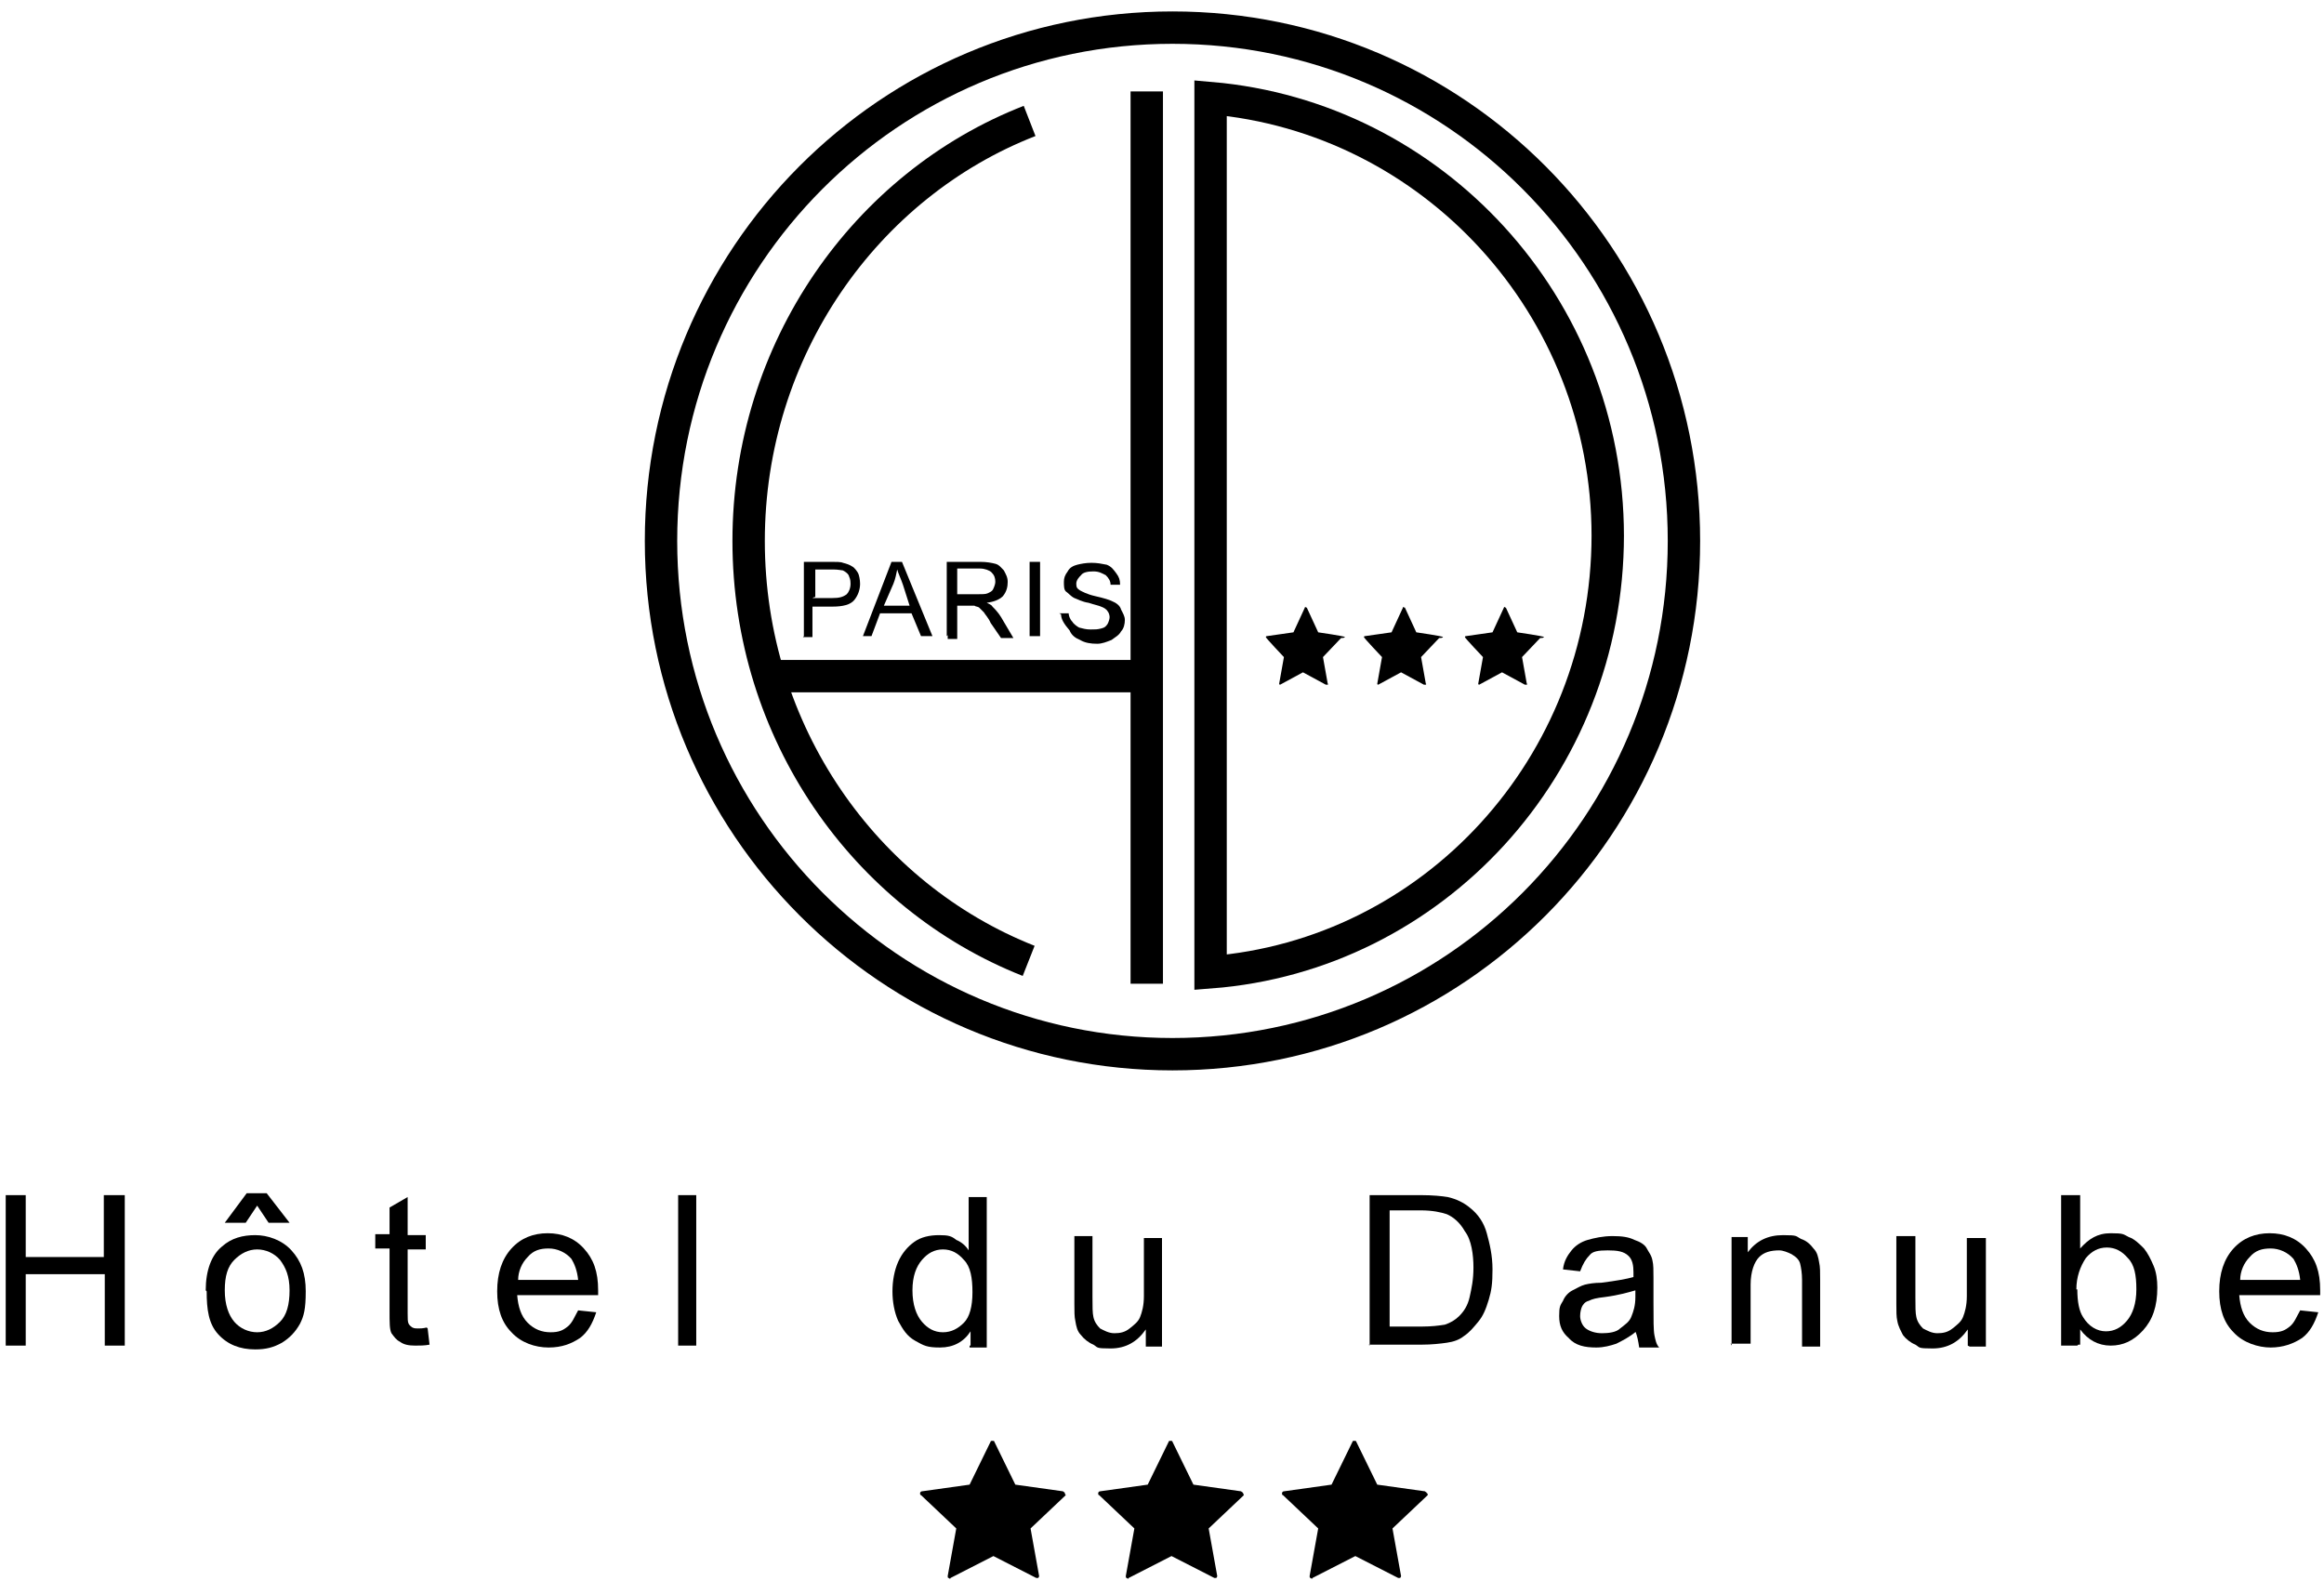
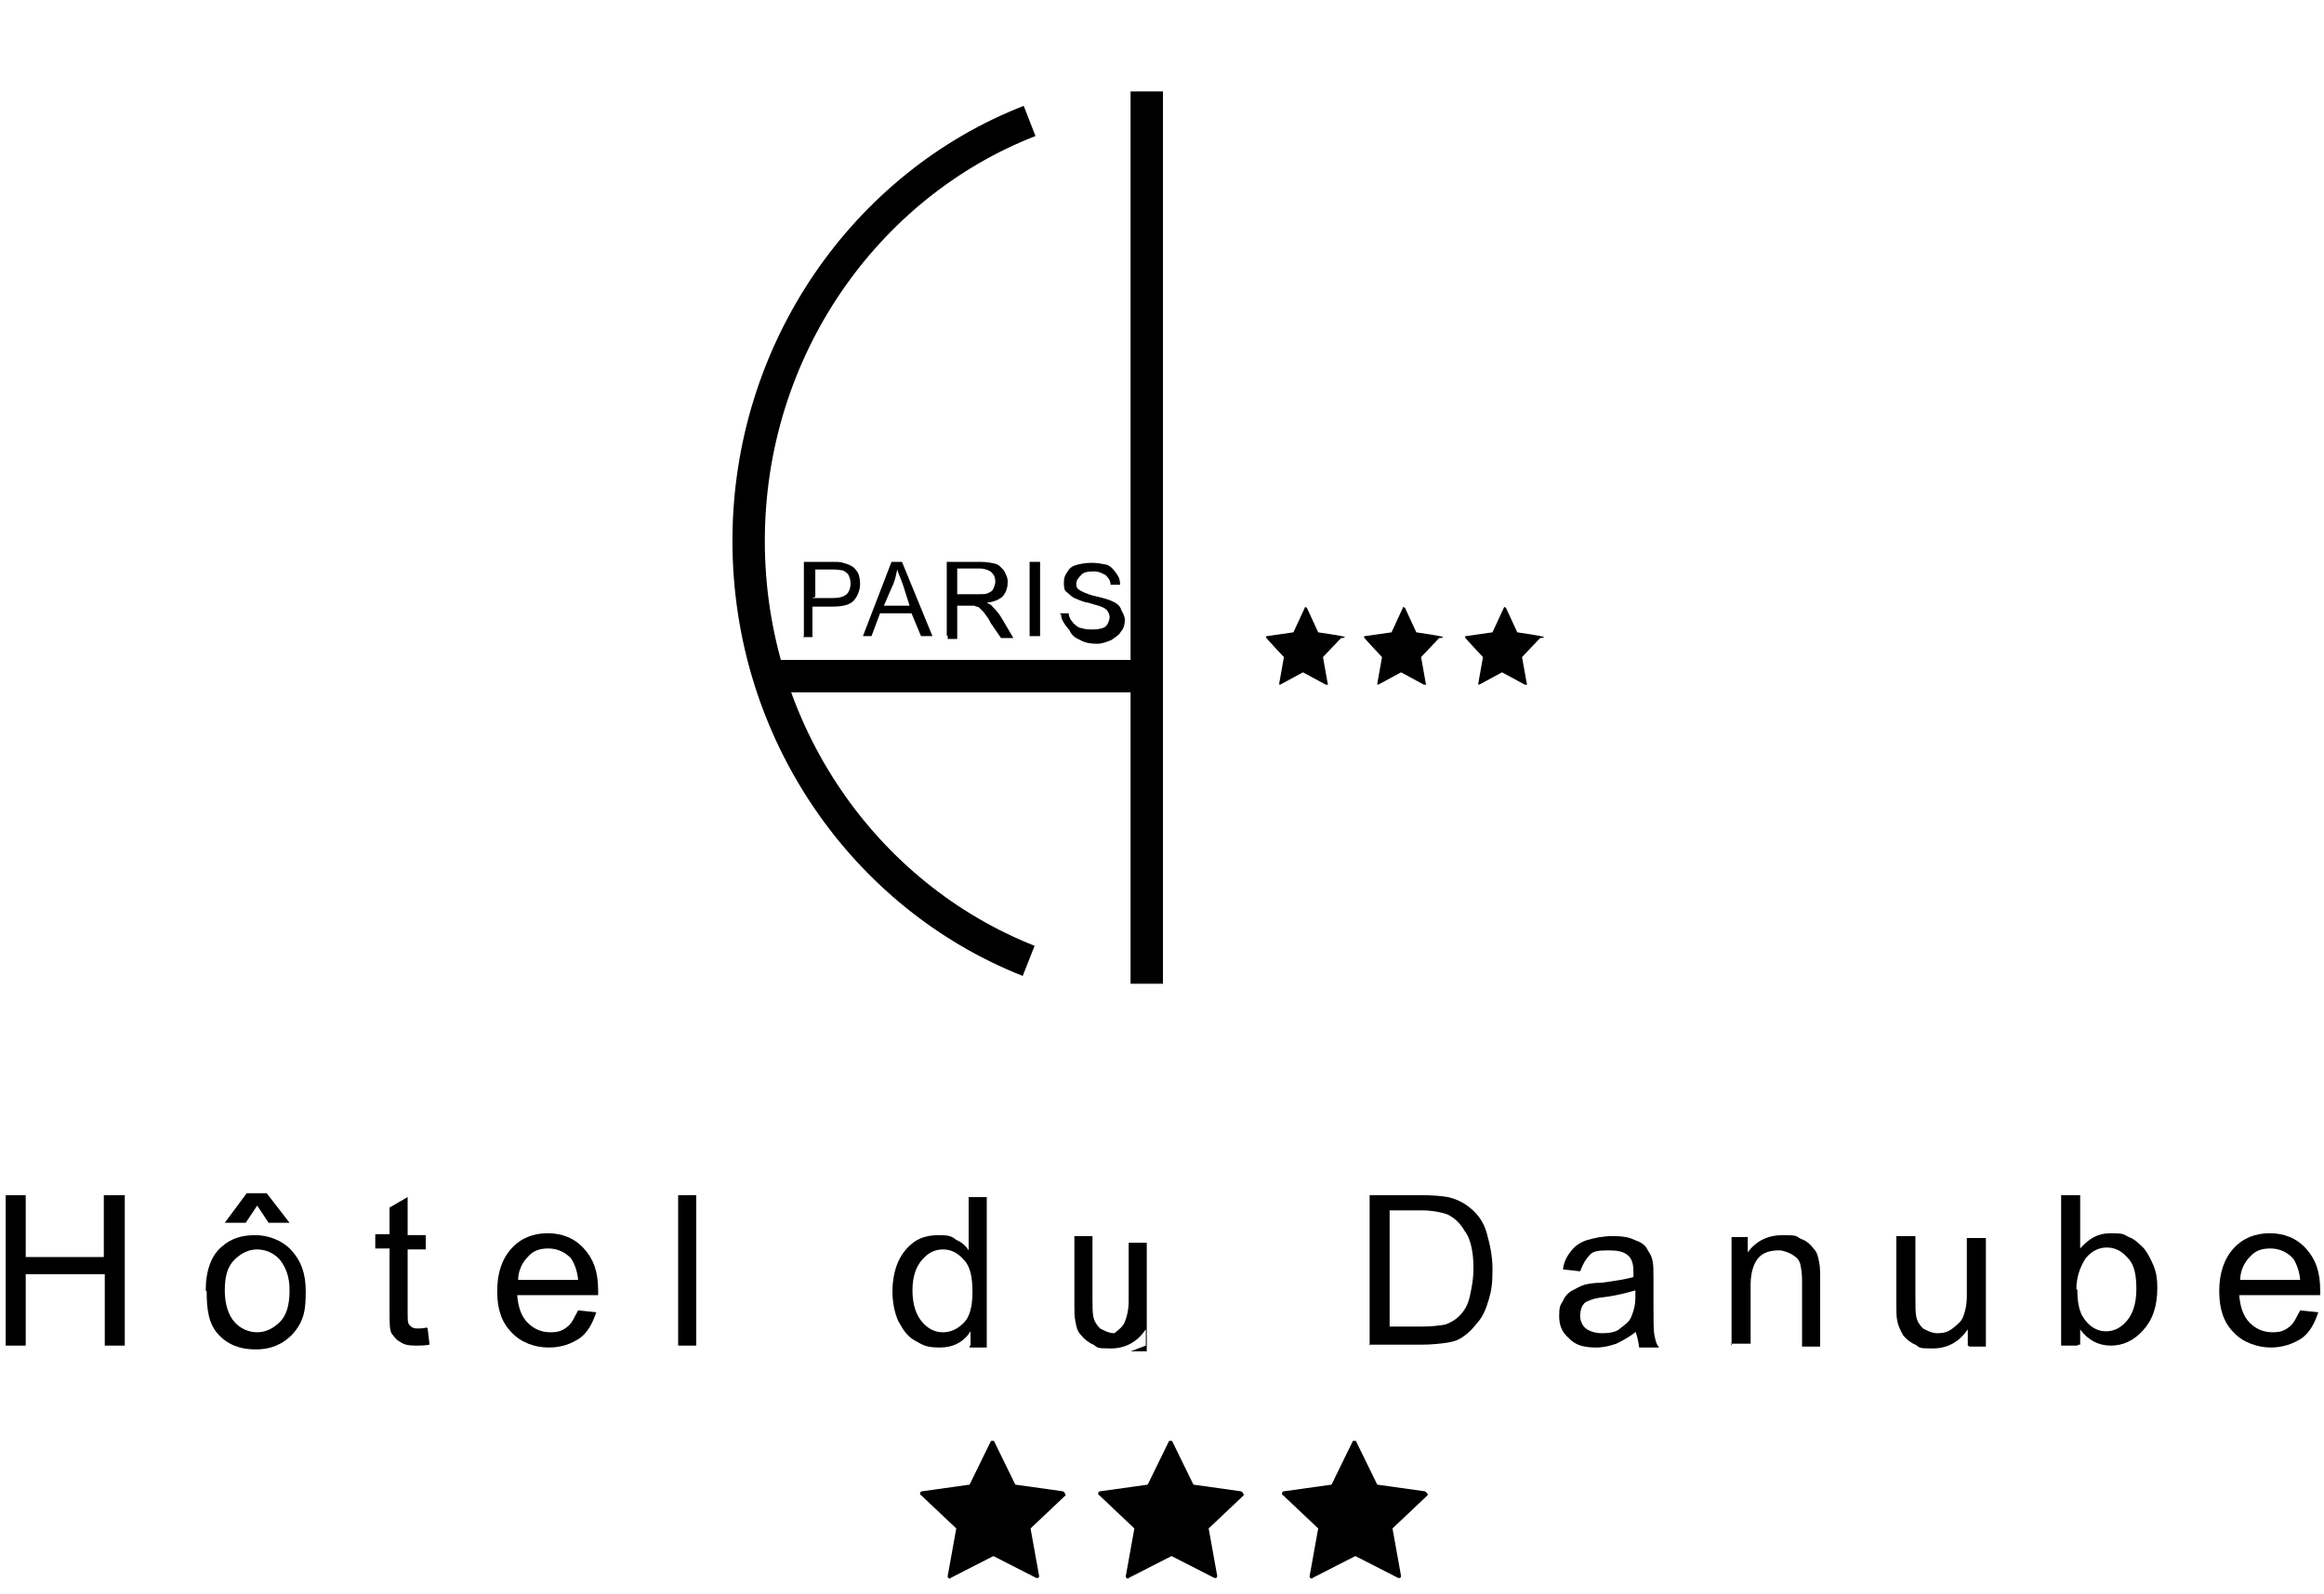
<svg xmlns="http://www.w3.org/2000/svg" id="Calque_1" version="1.1" viewBox="0 0 244 167.4">
  <defs>
    <style>
      .st0 {
        fill: none;
        stroke: #000;
        stroke-miterlimit: 16.9;
        stroke-width: 3.4px;
      }
    </style>
  </defs>
-   <path class="st0" d="M123.1,110.7c29.7,0,53.7-24.1,53.7-53.9S152.8,2.9,123.1,2.9s-53.7,24.1-53.7,53.9,24.1,53.9,53.7,53.9Z" />
-   <path class="st0" d="M168.8,56.3c0-24.2-18.4-44-41.7-46v91.8c23.3-1.8,41.7-21.6,41.7-45.9Z" />
  <path class="st0" d="M120.4,9.6v93.7" />
  <path d="M.6,141.3v-15.8h2.1v6.5h8.2v-6.5h2.2v15.8h-2.1v-7.5H2.7v7.5H.6Z" />
  <path d="M21.6,135.5c0-2.1.6-3.7,1.7-4.6,1-.9,2.2-1.2,3.5-1.2s2.8.5,3.8,1.6c1,1.1,1.5,2.4,1.5,4.3s-.2,2.6-.6,3.4c-.5.9-1.1,1.5-1.9,2-.9.5-1.7.7-2.8.7-1.6,0-2.9-.5-3.9-1.6s-1.2-2.6-1.2-4.5ZM27,126.6l-1.2,1.8h-2.2l2.3-3.1h2.1l2.4,3.1h-2.2l-1.2-1.8ZM23.6,135.5c0,1.5.4,2.6,1,3.3.6.7,1.5,1.1,2.4,1.1s1.7-.4,2.4-1.1c.7-.7,1-1.8,1-3.3s-.4-2.4-1-3.2c-.6-.7-1.5-1.1-2.4-1.1s-1.7.4-2.4,1.1c-.7.7-1,1.7-1,3.2Z" />
  <path d="M44.9,139.5l.2,1.7c-.5.1-1,.1-1.5.1-.7,0-1.2-.1-1.6-.4-.4-.2-.6-.5-.9-.9-.2-.4-.2-1.1-.2-2.3v-6.6h-1.5v-1.5h1.5v-2.8l1.9-1.1v4h1.9v1.5h-1.9v6.7c0,.6,0,.9.1,1.1q.1.2.4.4c.2.1.4.1.6.1s.5,0,.9-.1Z" />
  <path d="M60.7,137.6l1.9.2c-.4,1.2-.9,2.1-1.7,2.7-.9.6-1.9,1-3.3,1s-2.9-.5-3.9-1.6c-1-1-1.5-2.4-1.5-4.3s.5-3.4,1.5-4.5c1-1.1,2.3-1.6,3.8-1.6s2.8.5,3.8,1.6c1,1.1,1.5,2.4,1.5,4.4v.5h-8.5c.1,1.2.4,2.2,1.1,2.9s1.5,1,2.4,1,1.3-.2,1.8-.6c.5-.4.7-1,1.1-1.7ZM54.4,134.4h6.3c-.1-1-.4-1.7-.7-2.2-.6-.7-1.5-1.1-2.4-1.1s-1.6.2-2.2.9c-.6.6-1,1.5-1,2.4Z" />
  <path d="M71.2,141.3v-15.8h1.9v15.8h-1.9Z" />
  <path d="M101.9,141.3v-1.5c-.7,1.1-1.8,1.7-3.2,1.7s-1.7-.2-2.6-.7c-.9-.5-1.3-1.2-1.8-2.1-.4-.9-.6-2-.6-3.1s.2-2.2.6-3.1c.4-.9,1-1.6,1.7-2.1.7-.5,1.6-.7,2.6-.7s1.3.1,1.8.5c.5.2,1,.6,1.3,1.1v-5.6h1.9v15.8h-1.8v-.2ZM95.8,135.5c0,1.5.4,2.6,1,3.3.6.7,1.3,1.1,2.2,1.1s1.6-.4,2.2-1c.6-.6.9-1.7.9-3.2s-.2-2.7-.9-3.4c-.6-.7-1.3-1.1-2.2-1.1s-1.6.4-2.2,1.1c-.6.7-1,1.7-1,3.2Z" />
-   <path d="M120.3,141.3v-1.7c-.9,1.3-2.1,2-3.7,2s-1.3-.1-1.8-.4c-.5-.2-1-.6-1.3-1-.4-.4-.5-.9-.6-1.5-.1-.4-.1-1-.1-1.8v-7.1h1.9v6.4c0,1,0,1.7.1,2.1.1.5.4.9.7,1.2.4.2.9.5,1.5.5s1.1-.1,1.6-.5c.5-.4.9-.7,1.1-1.2.2-.5.4-1.2.4-2.2v-6.1h1.9v11.4h-1.7Z" />
+   <path d="M120.3,141.3v-1.7c-.9,1.3-2.1,2-3.7,2s-1.3-.1-1.8-.4c-.5-.2-1-.6-1.3-1-.4-.4-.5-.9-.6-1.5-.1-.4-.1-1-.1-1.8v-7.1h1.9v6.4c0,1,0,1.7.1,2.1.1.5.4.9.7,1.2.4.2.9.5,1.5.5c.5-.4.9-.7,1.1-1.2.2-.5.4-1.2.4-2.2v-6.1h1.9v11.4h-1.7Z" />
  <path d="M143.8,141.3v-15.8h5.4c1.2,0,2.2.1,2.8.2.9.2,1.7.6,2.3,1.1.9.7,1.5,1.6,1.8,2.7s.6,2.3.6,3.8-.1,2.2-.4,3.2-.6,1.7-1.1,2.3c-.5.6-.9,1.1-1.5,1.5-.5.4-1.1.6-1.8.7-.7.1-1.6.2-2.6.2h-5.6ZM145.9,139.3h3.4c1,0,1.8-.1,2.4-.2.6-.2,1.1-.5,1.5-.9.5-.5.9-1.1,1.1-2,.2-.9.4-1.8.4-3.1s-.2-2.9-.9-3.8c-.5-.9-1.2-1.5-1.9-1.8-.6-.2-1.5-.4-2.7-.4h-3.3v12.1Z" />
  <path d="M171.8,139.8c-.7.6-1.5,1-2.1,1.3-.6.2-1.3.4-2.1.4-1.2,0-2.2-.2-2.9-1-.7-.6-1-1.3-1-2.3s.1-1.1.4-1.6c.2-.5.6-.9,1-1.1.4-.2.9-.5,1.3-.6.4-.1,1-.2,1.7-.2,1.6-.2,2.7-.4,3.4-.6v-.5c0-.7-.1-1.3-.5-1.7-.5-.5-1.2-.6-2.2-.6s-1.6.1-1.9.5c-.4.4-.7.9-1,1.7l-1.8-.2c.1-.9.5-1.5.9-2,.4-.5,1-.9,1.7-1.1.7-.2,1.6-.4,2.6-.4s1.7.1,2.3.4c.6.2,1.1.5,1.3.9.2.4.5.7.6,1.3.1.4.1,1,.1,1.8v2.6c0,1.8,0,2.9.1,3.4.1.5.2,1,.5,1.3h-2.1c-.1-.7-.2-1.2-.4-1.7ZM171.7,135.5c-.7.2-1.7.5-3.2.7-.9.1-1.3.2-1.7.4-.4.1-.6.4-.7.6s-.2.6-.2,1,.2,1,.6,1.3,1,.5,1.7.5,1.5-.1,1.9-.5c.5-.4,1-.7,1.2-1.3.2-.5.4-1.1.4-2v-.7Z" />
  <path d="M181.8,141.3v-11.4h1.7v1.6c.9-1.2,2.1-1.8,3.7-1.8s1.3.1,1.9.4c.6.2,1,.6,1.3,1,.4.4.5.9.6,1.5.1.4.1,1,.1,1.8v7h-1.9v-7c0-.7-.1-1.3-.2-1.7-.1-.4-.4-.7-.9-1-.4-.2-.9-.4-1.3-.4-.9,0-1.6.2-2.1.7-.5.5-.9,1.5-.9,2.9v6.2h-2.1Z" />
  <path d="M206.6,141.3v-1.7c-.9,1.3-2.1,2-3.7,2s-1.3-.1-1.8-.4c-.5-.2-1-.6-1.3-1-.2-.4-.5-.9-.6-1.5-.1-.4-.1-1-.1-1.8v-7.1h2v6.4c0,1,0,1.7.1,2.1.1.5.4.9.7,1.2.4.2.9.5,1.5.5s1.1-.1,1.6-.5c.5-.4.9-.7,1.1-1.2.2-.5.4-1.2.4-2.2v-6.1h2v11.4h-1.7Z" />
  <path d="M218.1,141.3h-1.7v-15.8h2v5.6c.9-1,1.8-1.6,3.2-1.6s1.3.1,1.9.4c.6.2,1.1.7,1.6,1.2.4.5.7,1.1,1,1.8s.4,1.5.4,2.3c0,2-.5,3.4-1.5,4.5-1,1.1-2.1,1.6-3.4,1.6s-2.4-.6-3.2-1.7v1.6h-.2ZM218.1,135.4c0,1.3.2,2.3.6,2.9.6,1,1.5,1.5,2.4,1.5s1.6-.4,2.2-1.1c.6-.7,1-1.8,1-3.3s-.2-2.6-.9-3.3c-.6-.7-1.3-1.1-2.2-1.1s-1.6.4-2.2,1.1c-.6.9-1,2-1,3.3Z" />
  <path d="M241.5,137.6l1.9.2c-.4,1.2-.9,2.1-1.7,2.7-.9.6-2,1-3.3,1s-2.9-.5-3.9-1.6c-1-1-1.5-2.4-1.5-4.3s.5-3.4,1.5-4.5c1-1.1,2.3-1.6,3.8-1.6s2.8.5,3.8,1.6c1,1.1,1.5,2.4,1.5,4.4v.5h-8.5c.1,1.2.4,2.2,1.1,2.9.7.7,1.5,1,2.4,1s1.3-.2,1.8-.6c.5-.4.7-1,1.1-1.7ZM235.2,134.4h6.3c-.1-1-.4-1.7-.7-2.2-.6-.7-1.5-1.1-2.4-1.1s-1.6.2-2.2.9c-.6.6-1,1.5-1,2.4Z" />
  <path d="M84.4,66.8v-7.8h2.9c.5,0,1,0,1.2.1.4.1.7.2,1,.4.2.1.5.5.6.7s.2.7.2,1.1c0,.6-.2,1.2-.6,1.7-.4.5-1.2.7-2.3.7h-2.1v3.2h-1ZM85.3,62.8h2.1c.7,0,1.1-.1,1.5-.4.2-.2.4-.6.4-1.1s-.1-.6-.2-.9c-.1-.2-.4-.4-.6-.5-.1,0-.5-.1-1-.1h-1.9v2.9h-.1Z" />
  <path d="M90.6,66.8l3-7.8h1.1l3.2,7.8h-1.2l-1-2.4h-3.3l-.9,2.4h-1ZM92.8,63.6h2.7l-.7-2.2c-.2-.6-.5-1.2-.6-1.6-.1.5-.2,1-.4,1.5l-1,2.3Z" />
  <path d="M99.4,66.8v-7.8h3.5c.7,0,1.2.1,1.6.2.4.1.6.4.9.7.2.4.4.7.4,1.2s-.1,1-.5,1.5c-.4.4-1,.6-1.7.7.2.1.5.2.6.4.2.2.6.6.9,1.1l1.3,2.2h-1.3l-1.1-1.6c-.2-.5-.6-.9-.7-1.1-.2-.2-.4-.4-.5-.5-.1-.1-.4-.1-.5-.2h-1.8v3.5h-1v-.4ZM100.4,62.4h2.2c.5,0,.9,0,1.1-.1.2-.1.5-.2.6-.5.1-.2.2-.5.2-.7,0-.4-.1-.7-.4-1-.2-.2-.7-.4-1.2-.4h-2.4v2.7h-.1Z" />
  <path d="M108.1,66.8v-7.8h1.1v7.8h-1.1Z" />
  <path d="M111.2,64.4h1c0,.2.1.6.4.9.1.2.5.5.7.6.4.1.7.2,1.2.2s.7,0,1.1-.1c.4-.1.5-.2.7-.5.1-.2.2-.5.2-.7s-.1-.5-.2-.6c-.1-.2-.4-.4-.7-.5-.2-.1-.7-.2-1.3-.4-.7-.1-1.2-.4-1.5-.5-.4-.2-.6-.5-.9-.7-.2-.2-.2-.6-.2-1s.1-.7.4-1.1c.2-.4.6-.6,1-.7.4-.1.9-.2,1.5-.2s1.1.1,1.6.2c.5.2.7.5,1,.9s.4.7.4,1.2h-1c0-.4-.2-.7-.5-1-.4-.2-.7-.4-1.3-.4s-1.1.1-1.3.4c-.2.2-.5.5-.5.9s.1.5.4.7c.2.1.7.4,1.6.6.9.2,1.5.4,1.7.5.5.2.9.5,1,.9.2.4.4.7.4,1.1s-.1.9-.4,1.2c-.2.4-.6.6-1,.9-.5.2-1,.4-1.5.4-.7,0-1.3-.1-1.8-.4-.5-.2-.9-.5-1.1-1-.6-.7-.9-1.2-.9-1.7Z" />
  <path d="M141.3,66.9h-.1c0-.1-2.8-.5-2.8-.5l-1.2-2.6h-.1c0-.1-.1-.1-.1,0l-1.2,2.6-2.8.4s-.1,0-.1.1h0c0,.1,1.9,2.1,1.9,2.1l-.5,2.8h0c0,.1.1.1.1.1l2.4-1.3,2.4,1.3h.2s.1-.1,0-.1l-.5-2.8,1.9-2c.4,0,.4-.1.4-.1Z" />
  <path d="M151.6,66.9h-.1c0-.1-2.8-.5-2.8-.5l-1.2-2.6h-.1c0-.1-.1-.1-.1,0l-1.2,2.6-2.8.4s-.1,0-.1.1h0c0,.1,1.9,2.1,1.9,2.1l-.5,2.8h0c0,.1.1.1.1.1l2.4-1.3,2.4,1.3h.2s.1-.1,0-.1l-.5-2.8,1.9-2c.4,0,.4-.1.4-.1Z" />
  <path d="M162.2,66.9h-.1c0-.1-2.8-.5-2.8-.5l-1.2-2.6h-.1c0-.1-.1-.1-.1,0l-1.2,2.6-2.8.4s-.1,0-.1.1h0c0,.1,1.9,2.1,1.9,2.1l-.5,2.8h0c0,.1.1.1.1.1l2.4-1.3,2.4,1.3h.2s.1-.1,0-.1l-.5-2.8,1.9-2c.4,0,.4-.1.4-.1Z" />
  <path d="M111.8,156.8c0-.1-.1-.1-.2-.2l-5-.7-2.2-4.5c0-.1-.1-.1-.2-.1s-.2,0-.2.1l-2.2,4.5-5,.7c-.1,0-.2.1-.2.2s0,.2.1.2l3.7,3.5-.9,5c0,.1,0,.2.1.2.1.1.2.1.2,0l4.5-2.3,4.5,2.3h.2q.1-.1.1-.2l-.9-5,3.7-3.5c-.1-.1-.1-.2-.1-.2Z" />
  <path d="M130.5,156.8c0-.1-.1-.1-.2-.2l-5-.7-2.2-4.5c0-.1-.1-.1-.2-.1s-.2,0-.2.1l-2.2,4.5-5,.7c-.1,0-.2.1-.2.2s0,.2.1.2l3.7,3.5-.9,5c0,.1,0,.2.1.2.1.1.2.1.2,0l4.5-2.3,4.5,2.3h.2q.1-.1.1-.2l-.9-5,3.7-3.5c-.1-.1,0-.2-.1-.2Z" />
  <path d="M149.8,156.8c0-.1-.1-.1-.2-.2l-5-.7-2.2-4.5c0-.1-.1-.1-.2-.1s-.2,0-.2.1l-2.2,4.5-5,.7c-.1,0-.2.1-.2.2s0,.2.1.2l3.7,3.5-.9,5c0,.1,0,.2.1.2.1.1.2.1.2,0l4.5-2.3,4.5,2.3h.2q.1-.1.1-.2l-.9-5,3.7-3.5c0-.1,0-.2-.1-.2Z" />
  <path class="st0" d="M80.5,71h40" />
  <path class="st0" d="M108.1,12.7c-17.2,6.7-29.5,24-29.5,44.1s12.2,37.3,29.4,44.1" />
</svg>